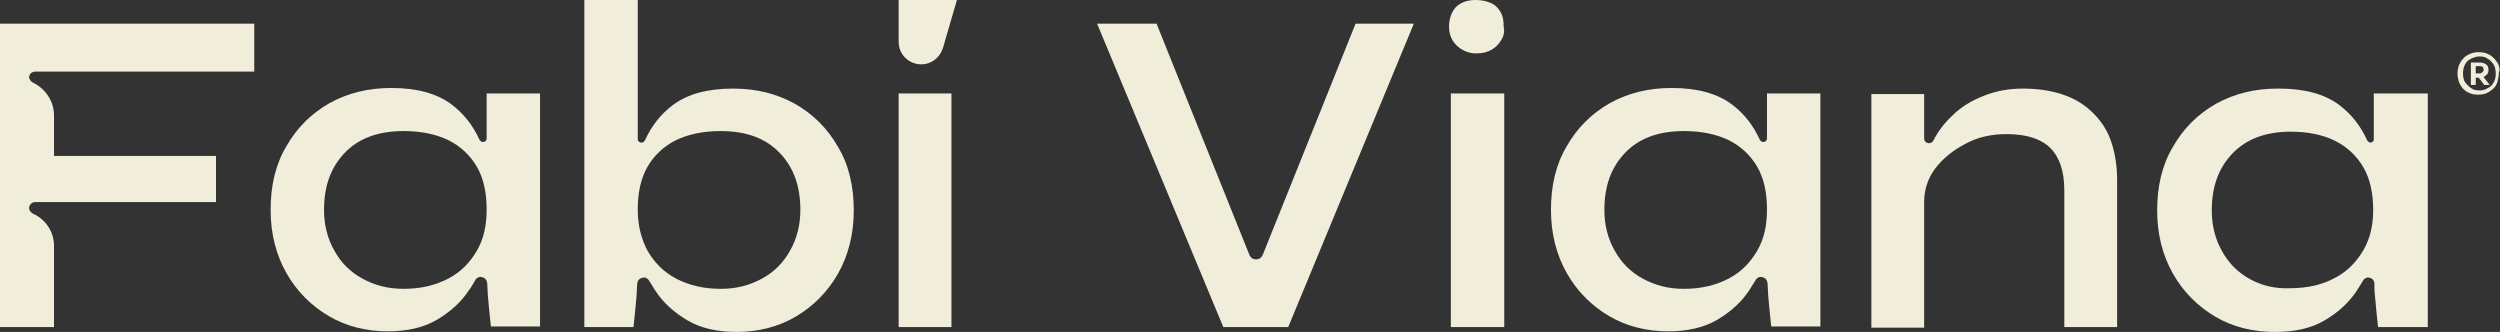
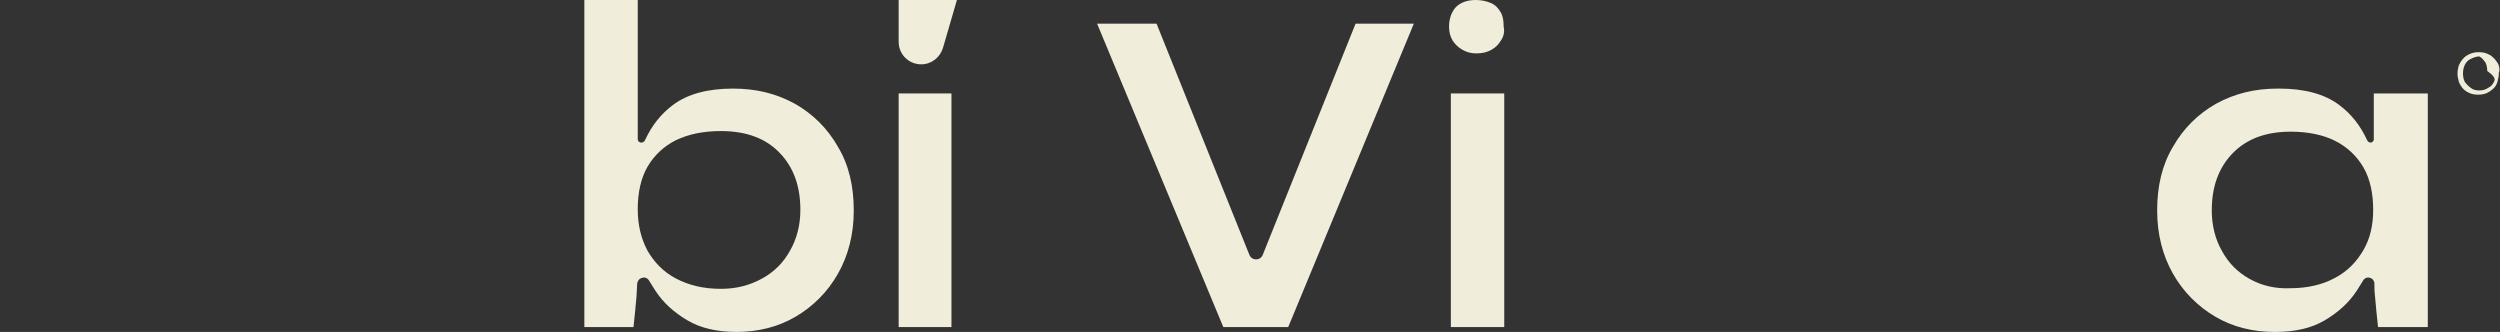
<svg xmlns="http://www.w3.org/2000/svg" id="Camada_1" x="0px" y="0px" viewBox="0 0 412 54.7" style="enable-background:new 0 0 412 54.7;" xml:space="preserve">
  <rect x="0" y="0" width="412" height="54.7" fill="#333333" stroke="none" />
  <style type="text/css">	.st0{fill:#0D6163;}	.st1{fill:#75C987;}	.st2{fill:#57385E;}	.st3{fill:#FF997D;}	.st4{fill:#FFDED4;}	.st5{fill:#F0EDDB;}	.st6{fill:#FFFFFF;}</style>
  <g>
-     <path class="st5" d="M347.8,23c-0.7-1.9-1.8-3.4-3.2-4.7c-1.4-1.3-3-2.2-4.9-2.8c-1.9-0.6-4-0.9-6.3-0.9c-2.4,0-4.5,0.4-6.5,1.2  c-2,0.8-3.7,1.8-5.1,3.2c-1.3,1.2-2.4,2.6-3.2,4.2c-0.1,0.2-0.4,0.4-0.7,0.4l0,0c-0.4,0-0.8-0.3-0.8-0.8v-7.3h-8.7v38.5h8.7V33.3  c0-2,0.6-3.9,1.8-5.5c0,0,0,0,0,0c1.3-1.7,2.9-3,5-4.1c2-1.1,4.3-1.6,6.8-1.6c3.3,0,5.7,0.8,7.2,2.3c1.5,1.5,2.3,3.8,2.3,7v22.5  h8.7V29.7C348.9,27.1,348.5,24.9,347.8,23z" />
    <rect x="148.1" y="15.4" class="st5" width="8.7" height="38.5" />
    <path class="st5" d="M223.4,3.9L208.1,42c-0.4,1-1.8,1-2.2,0L190.6,3.9h-9.8l20.8,50h10.7l20.7-50H223.4z" />
    <rect x="239.1" y="15.4" class="st5" width="8.8" height="38.5" />
    <path class="st5" d="M247.4,6.6c-0.4,0.7-0.9,1.2-1.6,1.6c-0.7,0.4-1.5,0.6-2.5,0.6c-0.9,0-1.6-0.2-2.3-0.6  c-0.7-0.4-1.2-0.9-1.6-1.5c-0.4-0.7-0.6-1.4-0.6-2.3c0-1.3,0.4-2.4,1.1-3.2c0.8-0.8,1.9-1.2,3.3-1.2c1,0,1.8,0.2,2.5,0.5  c0.7,0.3,1.2,0.8,1.6,1.5c0.4,0.7,0.5,1.4,0.5,2.4C248,5.2,247.8,6,247.4,6.6z" />
-     <path class="st5" d="M80.2,15.4v7.4c0,0.4-0.3,0.6-0.6,0.6c-0.3,0-0.5-0.2-0.6-0.4c-1.1-2.4-2.6-4.3-4.6-5.8  c-2.4-1.8-5.7-2.7-9.9-2.7c-3.8,0-7.1,0.8-10.2,2.5c-3,1.7-5.4,4.1-7.1,7.1c-1.8,3-2.6,6.5-2.6,10.5c0,3.9,0.9,7.4,2.6,10.4  c1.7,3,4.1,5.4,7,7.1c2.9,1.7,6.2,2.5,9.7,2.5c3.2,0,5.9-0.6,8.1-1.9c2.2-1.3,4-2.9,5.3-4.9c0.4-0.5,0.7-1.1,1-1.6  c0.2-0.4,0.7-0.7,1.2-0.5c0.5,0.1,0.8,0.6,0.8,1.1c0,0.6,0.1,1.3,0.1,1.9c0.1,1.4,0.3,3.1,0.5,5.1h8.1V15.4H80.2z M78.6,41.3  c-1.1,1.9-2.6,3.5-4.7,4.6c-2.1,1.1-4.5,1.7-7.4,1.7c-2.6,0-4.8-0.6-6.8-1.7c-2-1.1-3.5-2.6-4.6-4.6c-1.1-1.9-1.7-4.2-1.7-6.7  c0-3.9,1.1-7,3.4-9.4c2.3-2.4,5.5-3.6,9.7-3.6c2.9,0,5.3,0.5,7.4,1.5c2,1,3.6,2.5,4.7,4.4c1.1,1.9,1.6,4.3,1.6,7  C80.2,37.2,79.7,39.4,78.6,41.3z" />
-     <path class="st5" d="M291.2,15.4v7.4c0,0.4-0.3,0.6-0.6,0.6l0,0c-0.3,0-0.5-0.2-0.6-0.4c-1.1-2.4-2.6-4.3-4.6-5.8  c-2.4-1.8-5.7-2.7-9.9-2.7c-3.8,0-7.1,0.8-10.2,2.5c-3,1.7-5.4,4.1-7.1,7.1c-1.8,3-2.6,6.5-2.6,10.5c0,3.9,0.9,7.4,2.6,10.4  c1.7,3,4.1,5.4,7,7.1c2.9,1.7,6.2,2.5,9.7,2.5c3.2,0,5.9-0.6,8.1-1.9c2.2-1.3,4-2.9,5.3-4.9c0.3-0.5,0.7-1.1,1-1.6  c0.2-0.4,0.7-0.7,1.2-0.5c0.5,0.1,0.8,0.6,0.8,1.1c0,0.6,0.1,1.3,0.1,1.9c0.1,1.4,0.3,3.1,0.5,5.1h8.1V15.4H291.2z M289.6,41.3  c-1.1,1.9-2.6,3.5-4.7,4.6c-2.1,1.1-4.5,1.7-7.4,1.7c-2.6,0-4.8-0.6-6.8-1.7c-2-1.1-3.5-2.6-4.6-4.6c-1.1-1.9-1.7-4.2-1.7-6.7  c0-3.9,1.1-7,3.4-9.4c2.3-2.4,5.5-3.6,9.7-3.6c2.9,0,5.3,0.5,7.4,1.5c2,1,3.6,2.5,4.7,4.4c1.1,1.9,1.6,4.3,1.6,7  C291.2,37.2,290.7,39.4,289.6,41.3z" />
    <path class="st5" d="M391.3,15.4L391.3,15.4l-0.1,0v7.7c-0.1,0.2-0.3,0.4-0.5,0.4c-0.3,0-0.5-0.2-0.6-0.4c-1.1-2.4-2.6-4.3-4.6-5.8  c-2.4-1.8-5.7-2.7-9.9-2.7c0,0,0,0-0.1,0c0,0,0,0-0.1,0c-3.8,0-7.1,0.8-10.2,2.5c-3,1.7-5.4,4.1-7.1,7.1c-1.8,3-2.6,6.5-2.6,10.5  c0,3.9,0.9,7.4,2.6,10.4c1.7,3,4.1,5.4,7,7.1c2.9,1.7,6.2,2.5,9.7,2.5c0,0,0,0,0.1,0c0,0,0,0,0.1,0c3.2,0,5.9-0.6,8.1-1.9  c2.2-1.3,4-2.9,5.3-4.9c0.3-0.5,0.7-1.1,1-1.6c0.2-0.4,0.7-0.7,1.2-0.5c0.4,0.1,0.6,0.4,0.7,0.8c0,0.7,0,1.4,0.1,2.2  c0.1,1.4,0.3,3.1,0.5,5.1h0.1h8h0.1V15.4H391.3z M370.8,46c-2-1.1-3.5-2.6-4.6-4.6c-1.1-1.9-1.7-4.2-1.7-6.7c0-3.9,1.1-7,3.4-9.4  c2.3-2.4,5.5-3.6,9.6-3.6c2.8,0,5.3,0.5,7.3,1.5c2,1,3.6,2.5,4.7,4.4c1.1,1.9,1.6,4.3,1.6,7c0,2.5-0.5,4.7-1.6,6.6  c-1.1,1.9-2.6,3.5-4.7,4.6c-2,1.1-4.5,1.7-7.4,1.7C375,47.6,372.8,47.1,370.8,46z" />
    <path class="st5" d="M105.1,0v22.9c0,0.4,0.3,0.6,0.6,0.6l0,0c0.3,0,0.5-0.2,0.6-0.4c1.1-2.4,2.6-4.3,4.6-5.8  c2.4-1.8,5.7-2.7,9.9-2.7c3.8,0,7.1,0.8,10.2,2.5c3,1.7,5.4,4.1,7.1,7.1c1.8,3,2.6,6.5,2.6,10.5c0,3.9-0.9,7.4-2.6,10.4  c-1.7,3-4.1,5.4-7,7.1c-2.9,1.7-6.2,2.5-9.7,2.5c-3.2,0-5.9-0.6-8.1-1.9c-2.2-1.3-4-2.9-5.3-4.9c-0.3-0.5-0.7-1.1-1-1.6  c-0.2-0.4-0.7-0.7-1.2-0.5c-0.5,0.1-0.8,0.6-0.8,1.1c0,0.6-0.1,1.3-0.1,1.9c-0.1,1.4-0.3,3.1-0.5,5.1h-8.1V0H105.1z M106.7,41.3  c1.1,1.9,2.6,3.5,4.7,4.6c2.1,1.1,4.5,1.7,7.4,1.7c2.6,0,4.8-0.6,6.8-1.7c2-1.1,3.5-2.6,4.6-4.6c1.1-1.9,1.7-4.2,1.7-6.7  c0-3.9-1.1-7-3.4-9.4c-2.3-2.4-5.5-3.6-9.7-3.6c-2.9,0-5.3,0.5-7.4,1.5c-2,1-3.6,2.5-4.7,4.4c-1.1,1.9-1.6,4.3-1.6,7  C105.1,37.2,105.7,39.4,106.7,41.3z" />
-     <path class="st5" d="M5.8,11.8h3.1h33V3.9H0v50h8.9V40.5c0-2.3-1.4-4.4-3.5-5.3c-0.3-0.2-0.6-0.5-0.6-0.9c0-0.5,0.4-1,1-1h2.1h1  h1.2h25.5v-7.6H8.9V19c0-2.3-1.4-4.4-3.5-5.4c-0.3-0.2-0.6-0.5-0.6-0.9C4.8,12.2,5.3,11.8,5.8,11.8z" />
    <path class="st5" d="M148.1,0v6.9c0,2.1,1.7,3.7,3.7,3.7h0c1.7,0,3.1-1.1,3.6-2.7l2.3-7.9H148.1z" />
    <g>
-       <path class="st5" d="M411.8,10.8c-0.1-0.4-0.4-0.7-0.7-1.1c-0.3-0.3-0.6-0.6-1.1-0.8c-0.4-0.2-0.9-0.3-1.5-0.3   c-0.6,0-1,0.1-1.5,0.3c-0.4,0.2-0.8,0.4-1.1,0.8c-0.3,0.3-0.5,0.7-0.7,1.1c-0.1,0.4-0.2,0.8-0.2,1.2v0.2c0,0.4,0.1,0.8,0.2,1.2   c0.1,0.4,0.4,0.8,0.6,1.1c0.3,0.3,0.6,0.6,1.1,0.8c0.4,0.2,0.9,0.3,1.5,0.3c0.6,0,1.1-0.1,1.5-0.3c0.4-0.2,0.8-0.5,1.1-0.8   c0.3-0.3,0.5-0.7,0.6-1.1c0.1-0.4,0.2-0.8,0.2-1.2V12C412,11.6,411.9,11.2,411.8,10.8z M411,13.5c-0.2,0.4-0.5,0.8-1,1   c-0.4,0.3-0.9,0.4-1.4,0.4c-0.6,0-1-0.1-1.4-0.4c-0.4-0.3-0.7-0.6-1-1c-0.2-0.4-0.3-0.9-0.3-1.4c0-0.5,0.1-1,0.3-1.4   c0.2-0.4,0.5-0.8,1-1c0.4-0.2,0.9-0.4,1.4-0.4c0.6,0,1,0.1,1.4,0.4c0.4,0.2,0.7,0.6,1,1c0.2,0.4,0.3,0.9,0.3,1.4   C411.3,12.7,411.2,13.1,411,13.5z" />
-       <path class="st5" d="M409.7,12.4c0.3-0.2,0.4-0.5,0.4-0.9c0-0.4-0.1-0.7-0.4-0.9c-0.3-0.2-0.7-0.3-1.1-0.3H408h-0.4h-0.4v3.7h0.8   v-1.2h0.5c0,0,0,0,0,0l0.9,1.2h0.9l-1-1.3C409.4,12.6,409.6,12.5,409.7,12.4z M408,10.9h0.6c0.2,0,0.4,0,0.5,0.1   c0.1,0.1,0.2,0.2,0.2,0.5c0,0.2-0.1,0.3-0.2,0.4c-0.1,0.1-0.3,0.2-0.5,0.2H408V10.9z" />
+       <path class="st5" d="M411.8,10.8c-0.1-0.4-0.4-0.7-0.7-1.1c-0.3-0.3-0.6-0.6-1.1-0.8c-0.4-0.2-0.9-0.3-1.5-0.3   c-0.6,0-1,0.1-1.5,0.3c-0.4,0.2-0.8,0.4-1.1,0.8c-0.3,0.3-0.5,0.7-0.7,1.1c-0.1,0.4-0.2,0.8-0.2,1.2v0.2c0,0.4,0.1,0.8,0.2,1.2   c0.1,0.4,0.4,0.8,0.6,1.1c0.3,0.3,0.6,0.6,1.1,0.8c0.4,0.2,0.9,0.3,1.5,0.3c0.6,0,1.1-0.1,1.5-0.3c0.4-0.2,0.8-0.5,1.1-0.8   c0.3-0.3,0.5-0.7,0.6-1.1c0.1-0.4,0.2-0.8,0.2-1.2V12C412,11.6,411.9,11.2,411.8,10.8z M411,13.5c-0.2,0.4-0.5,0.8-1,1   c-0.4,0.3-0.9,0.4-1.4,0.4c-0.6,0-1-0.1-1.4-0.4c-0.4-0.3-0.7-0.6-1-1c-0.2-0.4-0.3-0.9-0.3-1.4c0-0.5,0.1-1,0.3-1.4   c0.2-0.4,0.5-0.8,1-1c0.4-0.2,0.9-0.4,1.4-0.4c0.4,0.2,0.7,0.6,1,1c0.2,0.4,0.3,0.9,0.3,1.4   C411.3,12.7,411.2,13.1,411,13.5z" />
    </g>
  </g>
</svg>